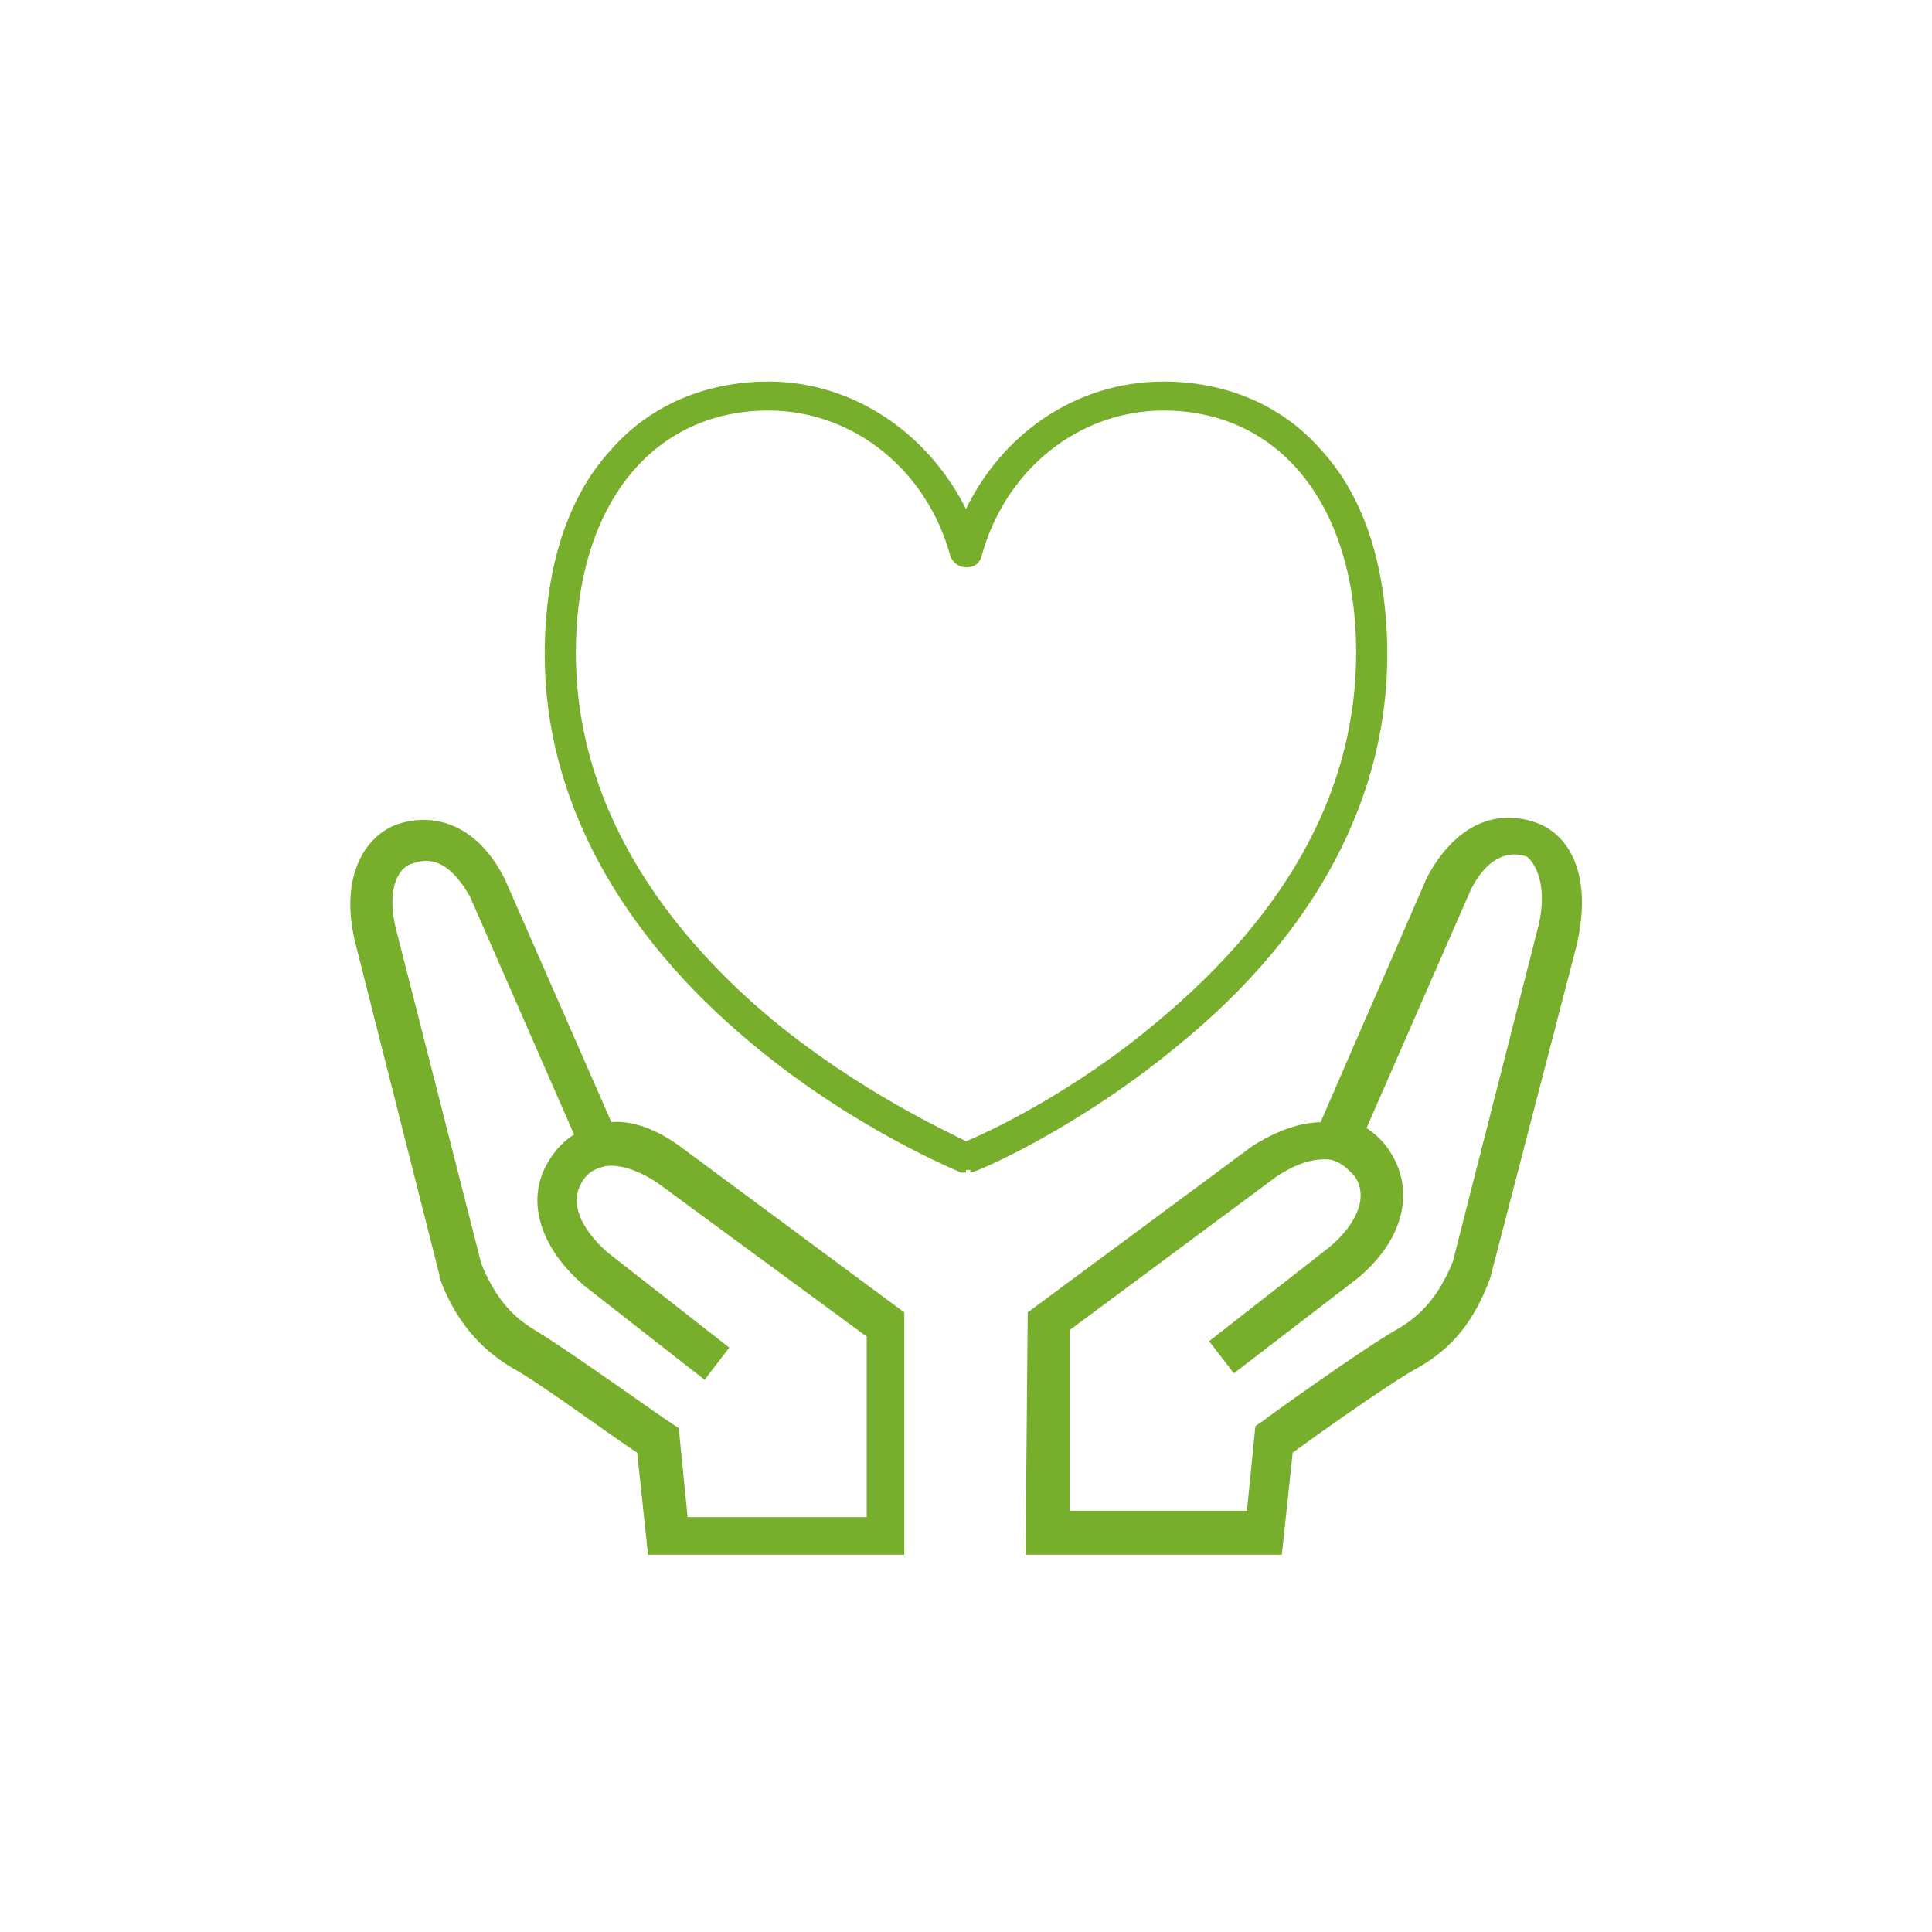
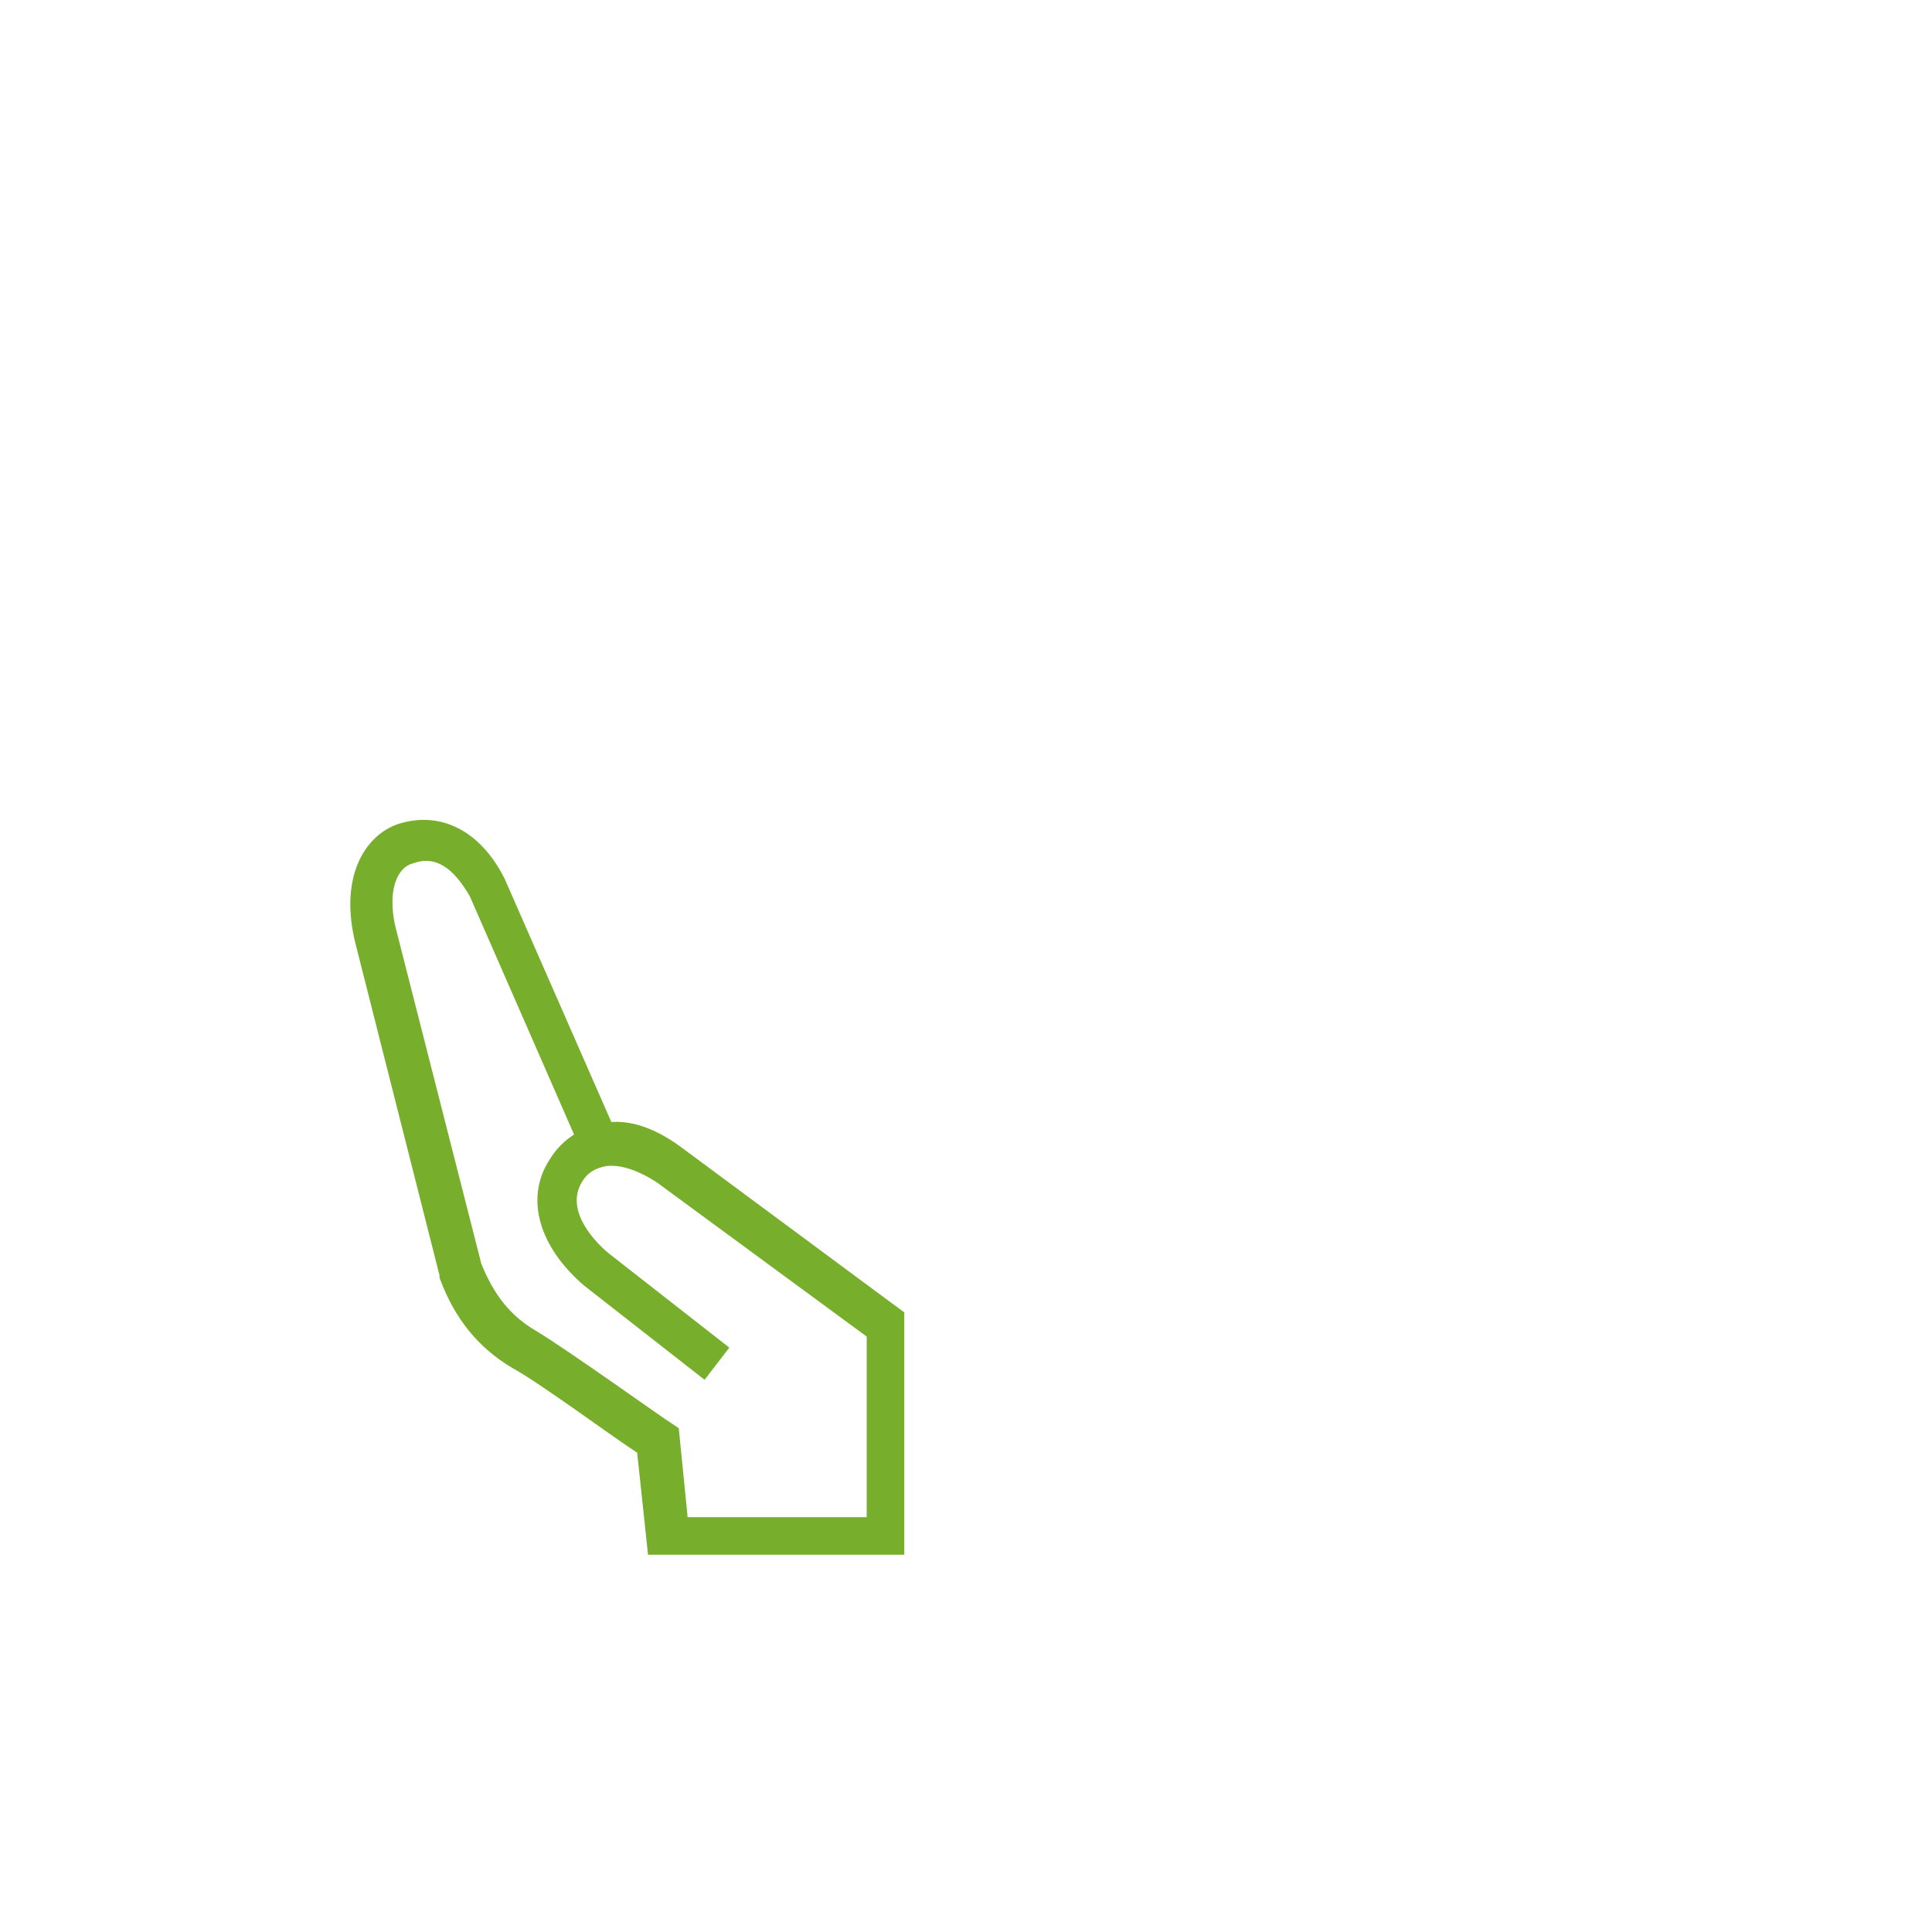
<svg xmlns="http://www.w3.org/2000/svg" version="1.1" id="レイヤー_1" x="0px" y="0px" viewBox="0 0 90 90" style="enable-background:new 0 0 90 90;" xml:space="preserve">
  <style type="text/css">
	.st0{fill:#FFFFFF;}
	.st1{fill:#77AE2B;stroke:#77AE2B;stroke-width:0.25;stroke-miterlimit:10;}
</style>
  <rect class="st0" width="90" height="90" />
  <g>
    <g>
      <path class="st1" d="M31.6,53.5c-1.1-0.8-2.2-1.2-3.2-1.1l-5-11.4l0,0c-1.1-2.2-2.9-3.1-4.8-2.5c-1.5,0.5-2.7,2.4-1.9,5.5    l3.9,15.4l0,0.1c0.7,1.9,1.8,3.2,3.3,4.1c1.3,0.7,4.8,3.3,5.9,4l0.5,4.7h11.7L42,61.2L31.6,53.5z M31.9,70.6l-0.4-4l-0.3-0.2    c-0.2-0.1-4.8-3.4-6.3-4.3c-1.2-0.7-2-1.7-2.6-3.2l-3.9-15.3c-0.6-2.1,0-3.3,0.8-3.5c1.1-0.4,2,0.2,2.8,1.6l4.9,11.2    c-0.5,0.3-0.9,0.7-1.2,1.2c-1.1,1.7-0.5,3.9,1.6,5.7l5.5,4.3l1-1.3l-5.5-4.3c-0.5-0.4-2.2-2-1.3-3.5c0.3-0.5,0.7-0.7,1.2-0.8    c0.7-0.1,1.6,0.2,2.5,0.8l9.8,7.2l0,8.6H31.9z" />
-       <path class="st1" d="M71.4,38.4c-1.9-0.6-3.6,0.3-4.8,2.5l-5,11.5c-1,0-2.1,0.4-3.2,1.1L48,61.2l-0.1,11.1h11.7l0.5-4.7    c1.1-0.8,4.6-3.3,5.9-4c1.6-0.9,2.6-2.2,3.3-4.1l4-15.4C74.1,40.8,73,38.9,71.4,38.4z M71.7,43.5l-3.9,15.3    c-0.6,1.5-1.4,2.5-2.6,3.2c-1.6,0.9-6.2,4.2-6.3,4.3l-0.3,0.2l-0.4,4h-8.5l0-8.6l9.7-7.2c0.9-0.6,1.8-0.9,2.6-0.8    c0.5,0.1,0.8,0.4,1.2,0.8c1,1.5-0.7,3.1-1.2,3.5l-5.5,4.3l1,1.3l5.6-4.3c2.1-1.7,2.7-3.9,1.6-5.7c-0.3-0.5-0.7-0.9-1.2-1.2    l4.9-11.2c0.7-1.4,1.7-2,2.8-1.6C71.7,40.2,72.3,41.4,71.7,43.5z" />
    </g>
    <g>
      <g>
-         <path class="st1" d="M45,54.5c-0.1,0-0.2,0-0.2,0c-0.2-0.1-4.9-2-9.6-5.9c-6.3-5.2-9.7-11.5-9.7-18.1c0-3.9,1-7.2,3-9.4     c1.8-2.1,4.4-3.2,7.3-3.2c4,0,7.5,2.5,9.2,6.1c1.7-3.7,5.2-6.1,9.2-6.1c2.9,0,5.5,1.1,7.3,3.2c2,2.2,3,5.5,3,9.4     c0,6.6-3.3,12.9-9.7,18.1c-4.7,3.9-9.4,5.9-9.6,5.9C45.2,54.5,45.1,54.5,45,54.5z M35.8,19c-5.5,0-9.1,4.5-9.1,11.4     c0,7.9,5,13.7,9.2,17.2c4,3.3,8.1,5.2,9.1,5.7c1-0.4,5.1-2.3,9.1-5.7c6.1-5.1,9.2-10.9,9.2-17.2c0-6.9-3.6-11.4-9.1-11.4     c-4,0-7.5,2.8-8.6,6.9c-0.1,0.3-0.3,0.4-0.6,0.4s-0.5-0.2-0.6-0.4C43.3,21.8,39.8,19,35.8,19z" />
-       </g>
+         </g>
    </g>
  </g>
</svg>